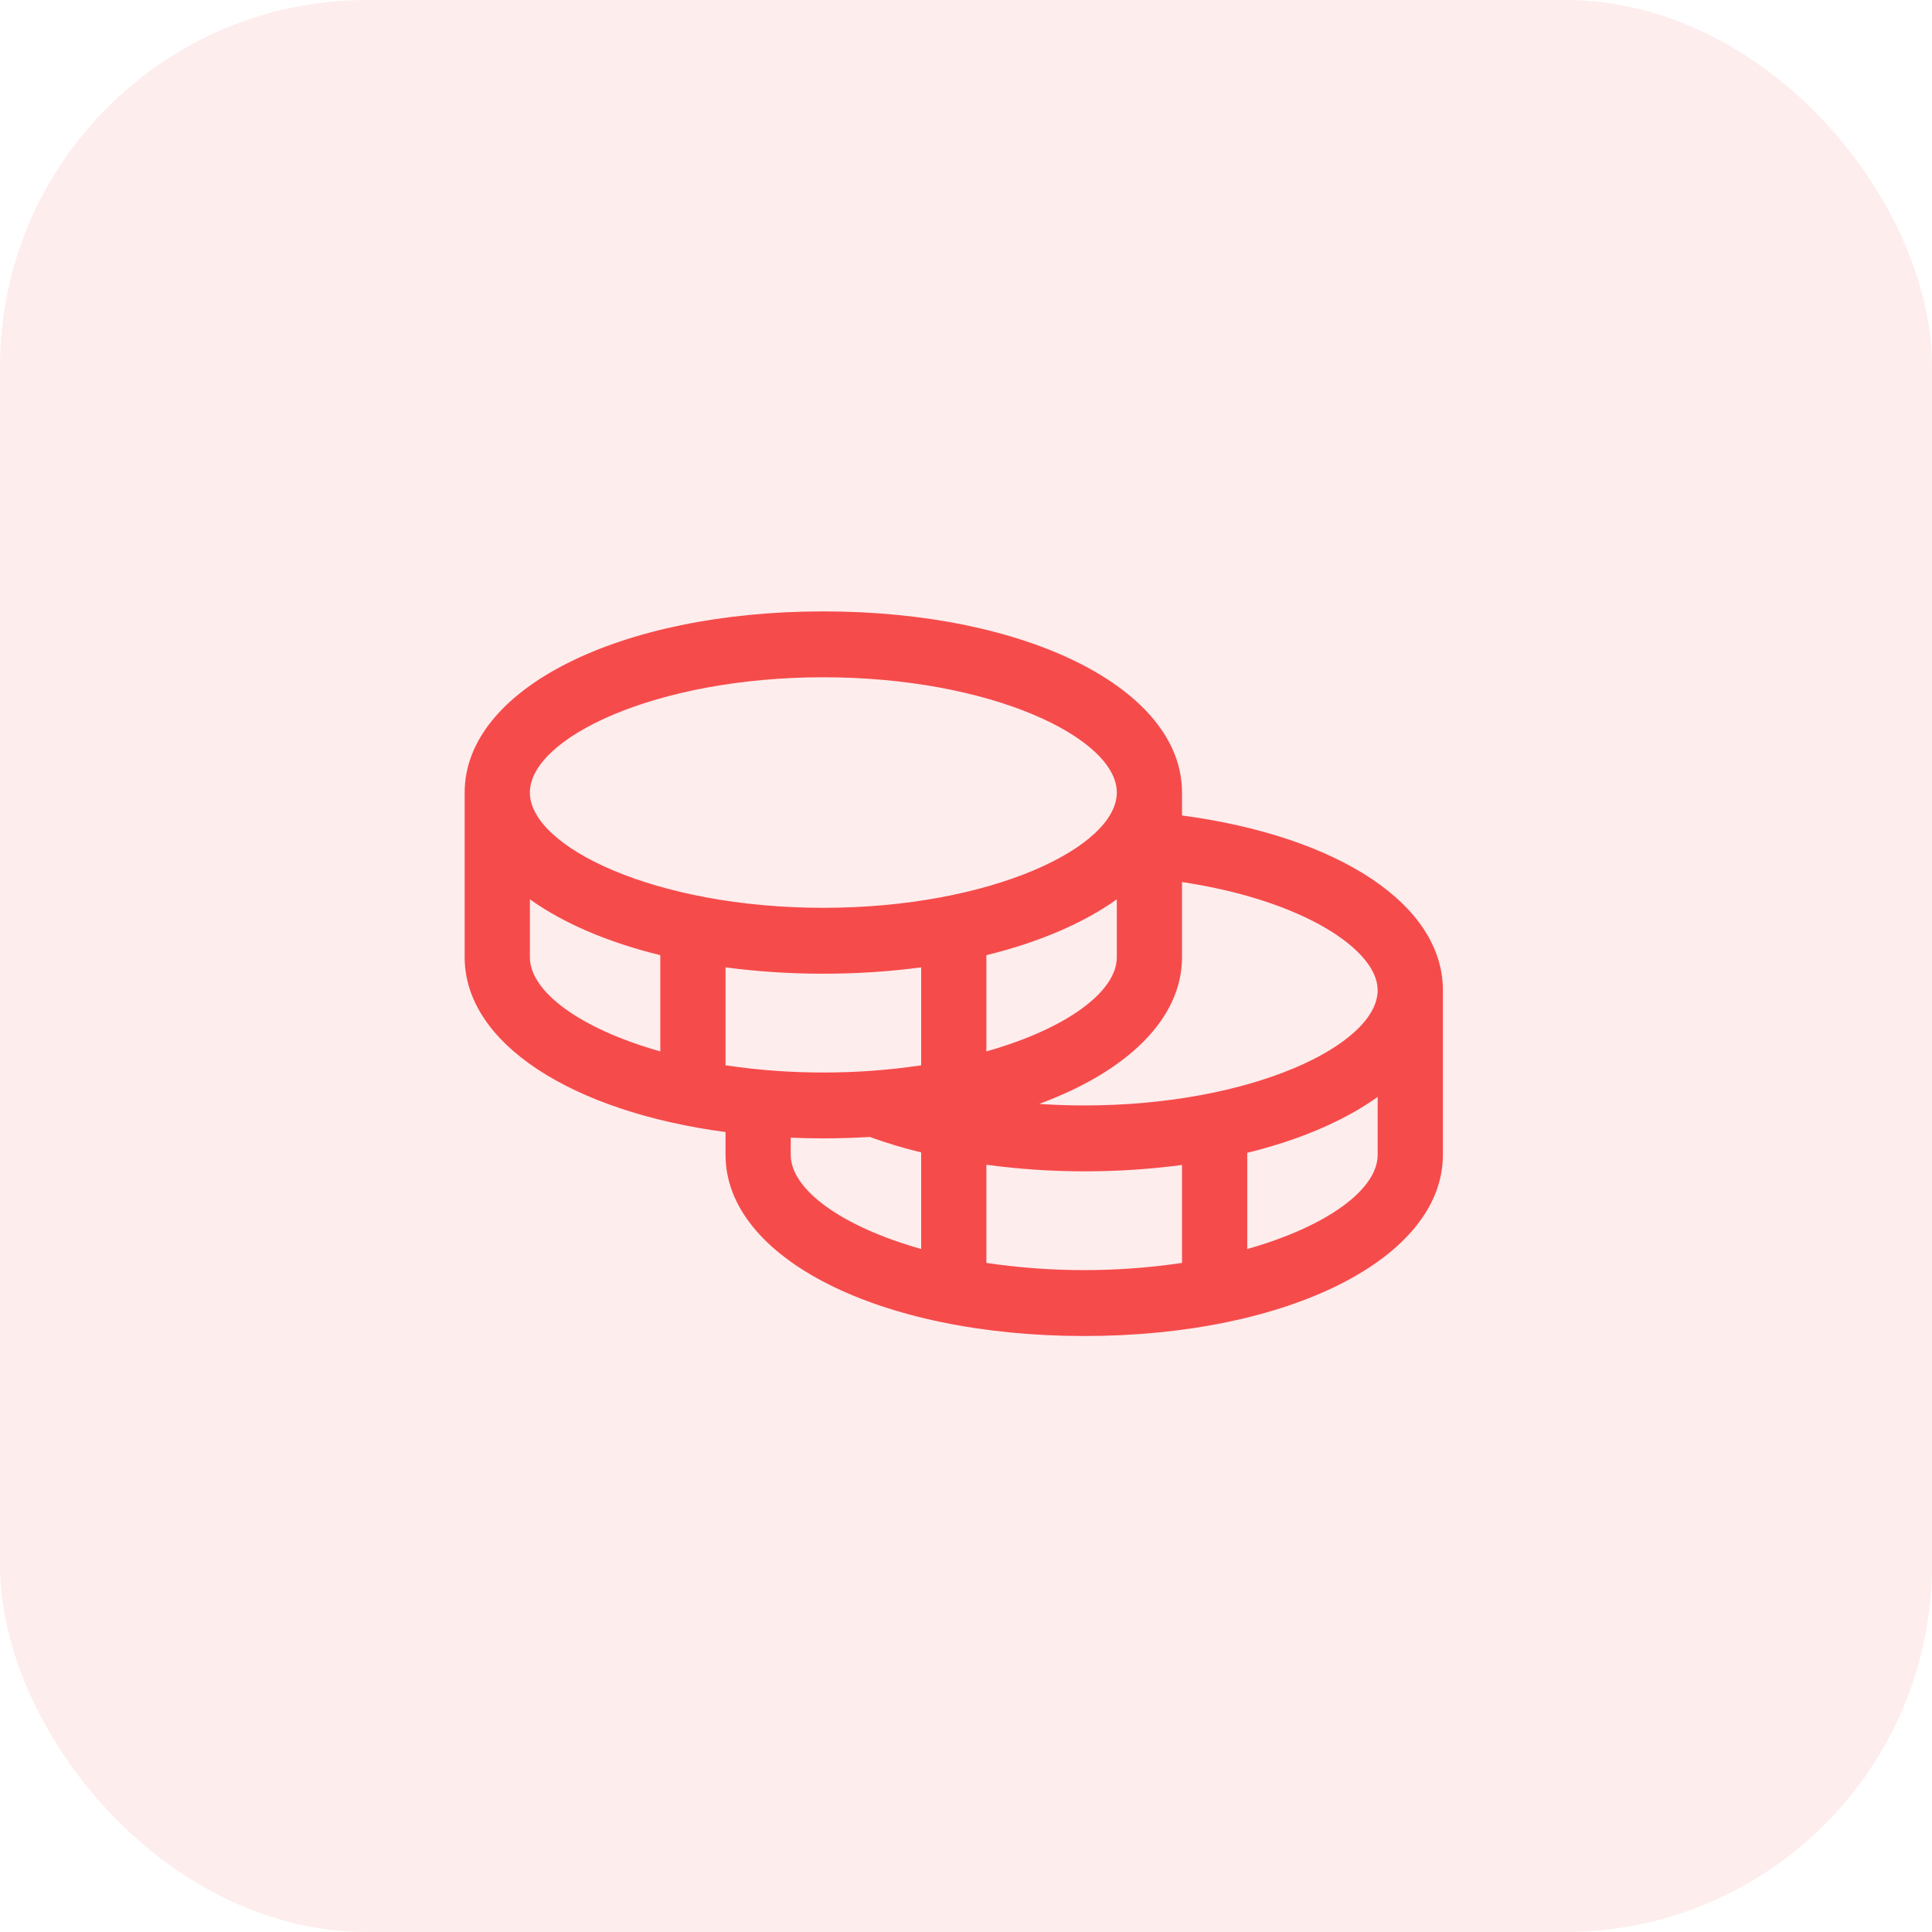
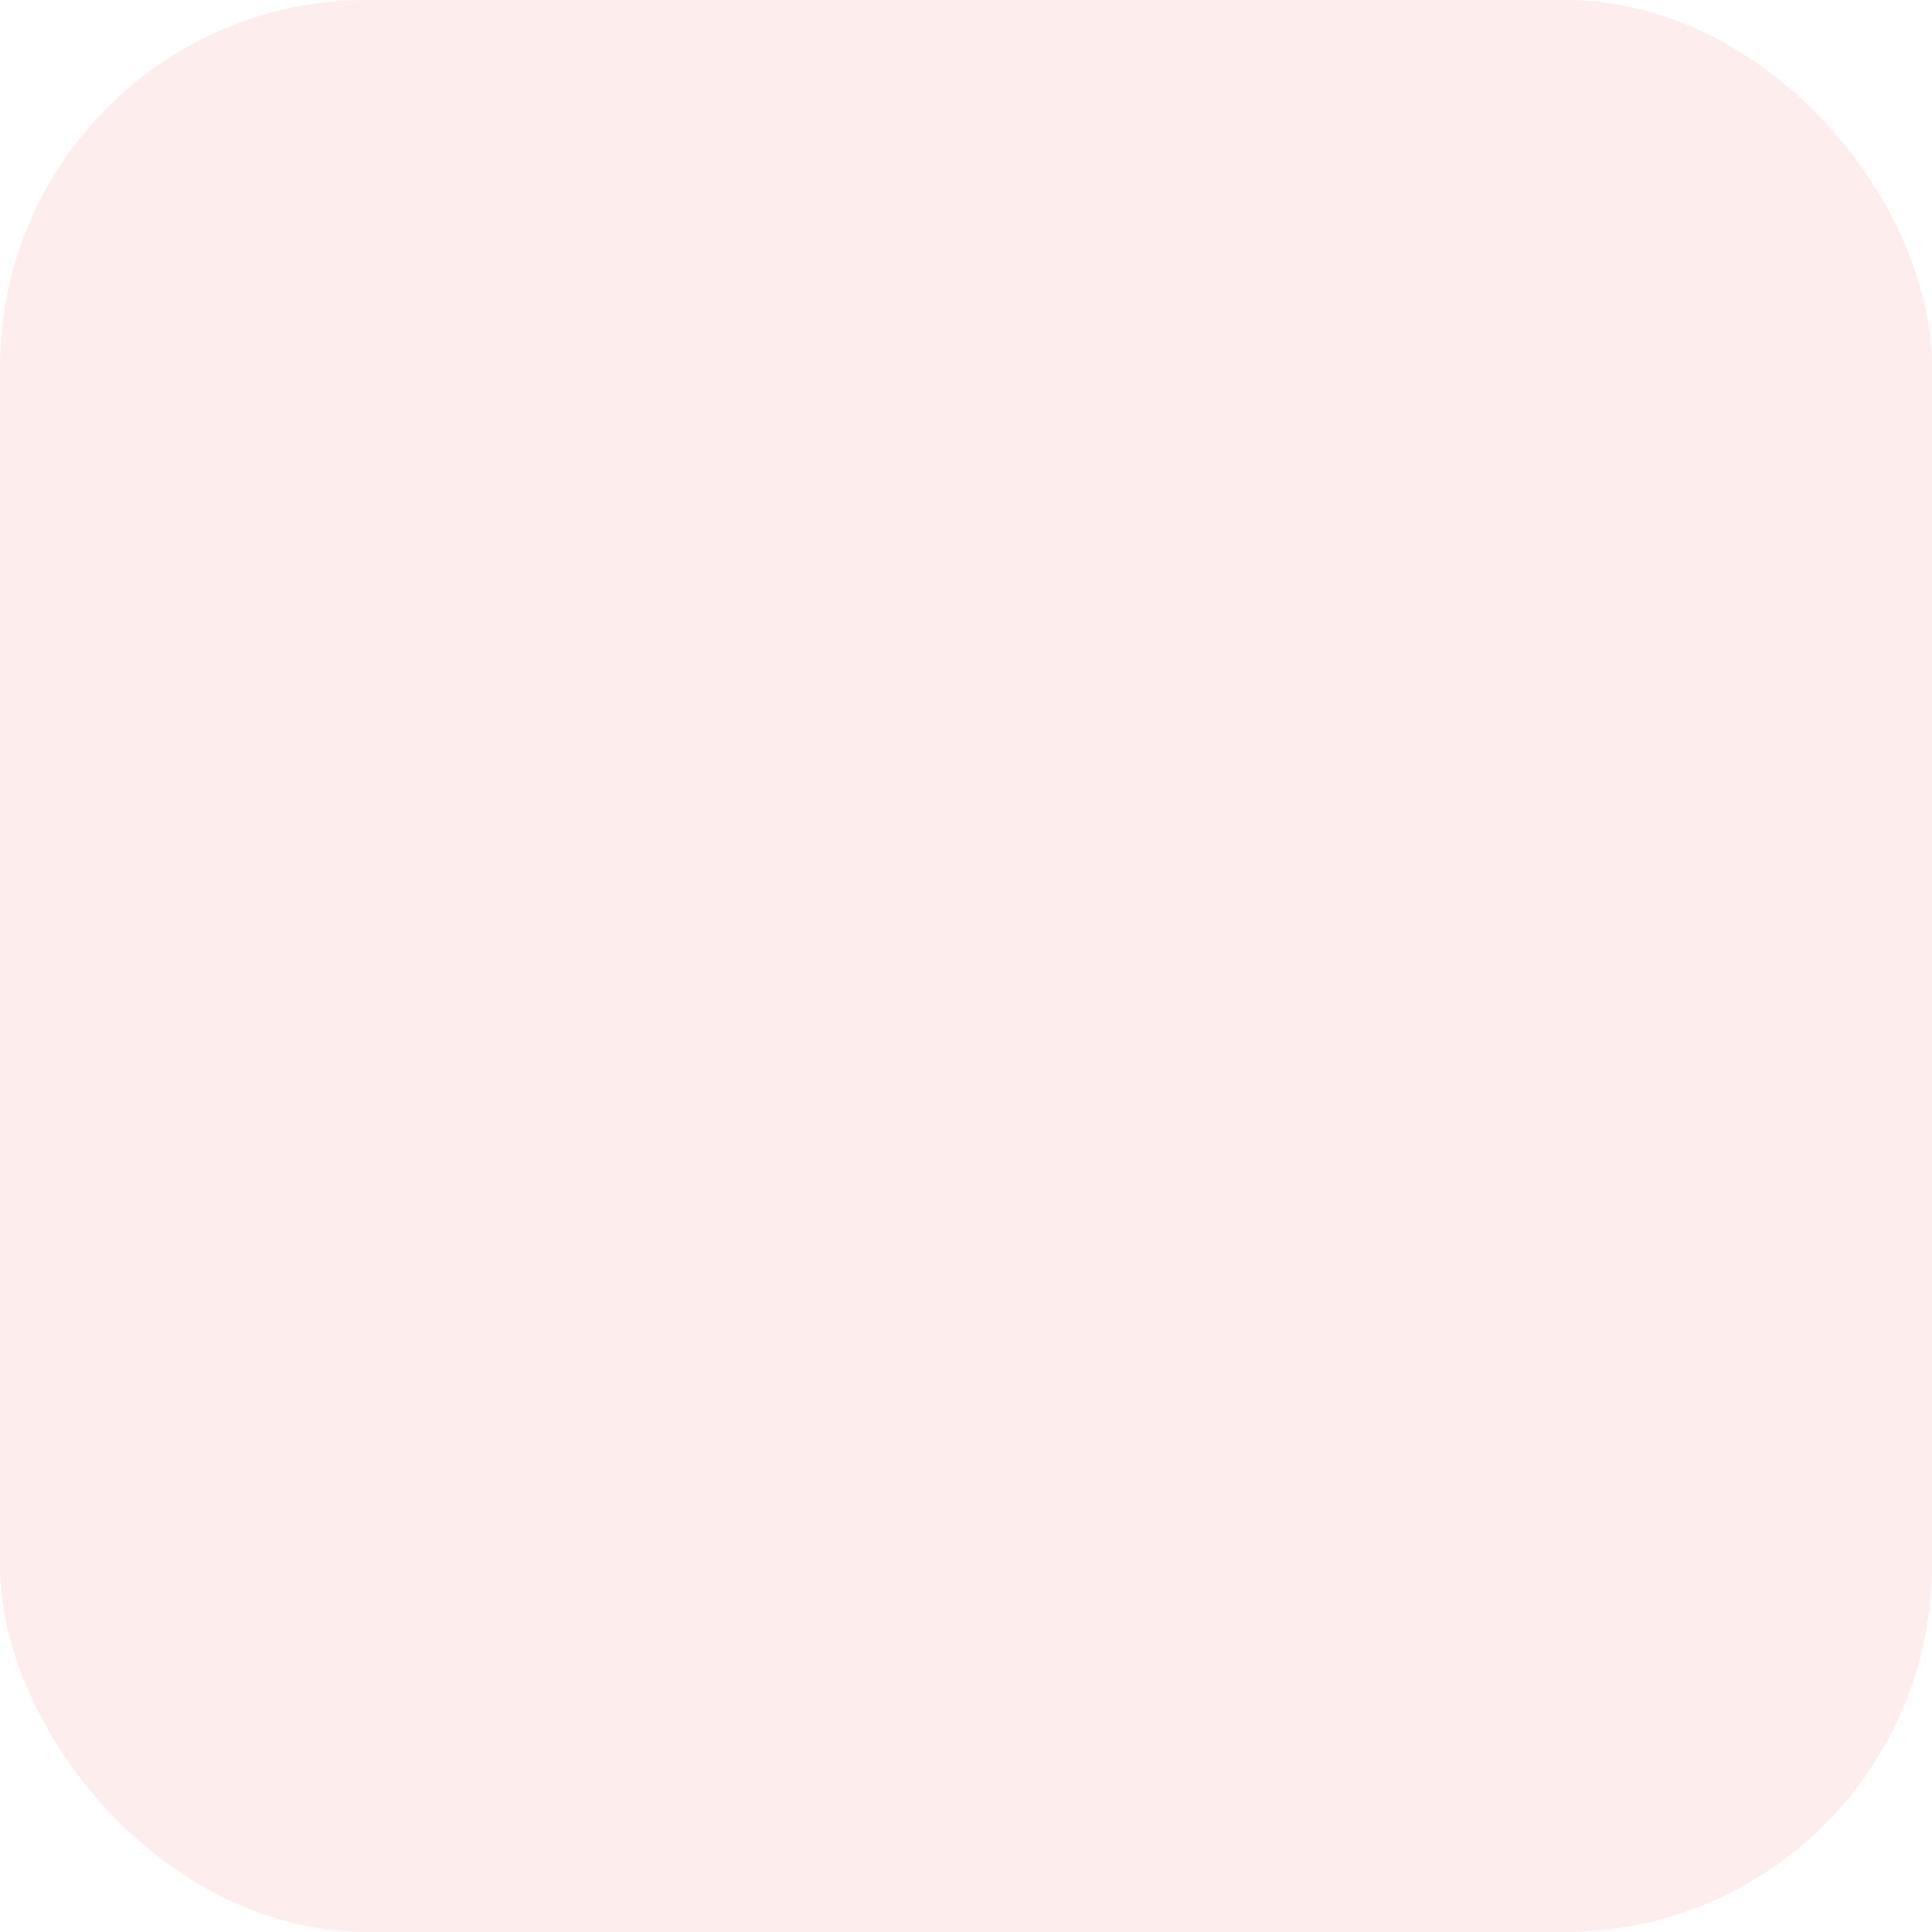
<svg xmlns="http://www.w3.org/2000/svg" width="79" height="79" viewBox="0 0 79 79" fill="none">
  <rect opacity="0.1" width="79" height="79" rx="15" fill="#F64B4B" />
-   <path d="M48.333 33.345V32.407C48.333 28.185 42.028 25 33.667 25C25.305 25 19 28.185 19 32.407V39.141C19 42.658 23.375 45.453 29.667 46.29V47.222C29.667 51.444 35.972 54.63 44.333 54.63C52.695 54.63 59 51.444 59 47.222V40.488C59 37.003 54.763 34.205 48.333 33.345ZM56.333 40.488C56.333 42.714 51.202 45.202 44.333 45.202C43.712 45.202 43.095 45.18 42.487 45.14C46.082 43.816 48.333 41.667 48.333 39.141V36.067C53.312 36.816 56.333 38.85 56.333 40.488ZM29.667 43.561V39.556C30.993 39.73 32.329 39.817 33.667 39.815C35.004 39.817 36.34 39.73 37.667 39.556V43.561C36.342 43.758 35.005 43.857 33.667 43.855C32.328 43.857 30.991 43.758 29.667 43.561ZM45.667 36.773V39.141C45.667 40.554 43.598 42.071 40.333 42.992V39.057C42.485 38.53 44.307 37.746 45.667 36.773ZM33.667 27.694C40.535 27.694 45.667 30.182 45.667 32.407C45.667 34.633 40.535 37.121 33.667 37.121C26.798 37.121 21.667 34.633 21.667 32.407C21.667 30.182 26.798 27.694 33.667 27.694ZM21.667 39.141V36.773C23.027 37.746 24.848 38.53 27 39.057V42.992C23.735 42.071 21.667 40.554 21.667 39.141ZM32.333 47.222V46.52C32.772 46.537 33.215 46.549 33.667 46.549C34.313 46.549 34.945 46.527 35.565 46.49C36.254 46.739 36.955 46.95 37.667 47.123V51.072C34.402 50.151 32.333 48.635 32.333 47.222ZM40.333 51.641V47.626C41.659 47.806 42.995 47.896 44.333 47.896C45.671 47.898 47.007 47.811 48.333 47.636V51.641C45.681 52.034 42.986 52.034 40.333 51.641ZM51 51.072V47.138C53.152 46.611 54.973 45.827 56.333 44.853V47.222C56.333 48.635 54.265 50.151 51 51.072Z" fill="#F64B4B" />
</svg>